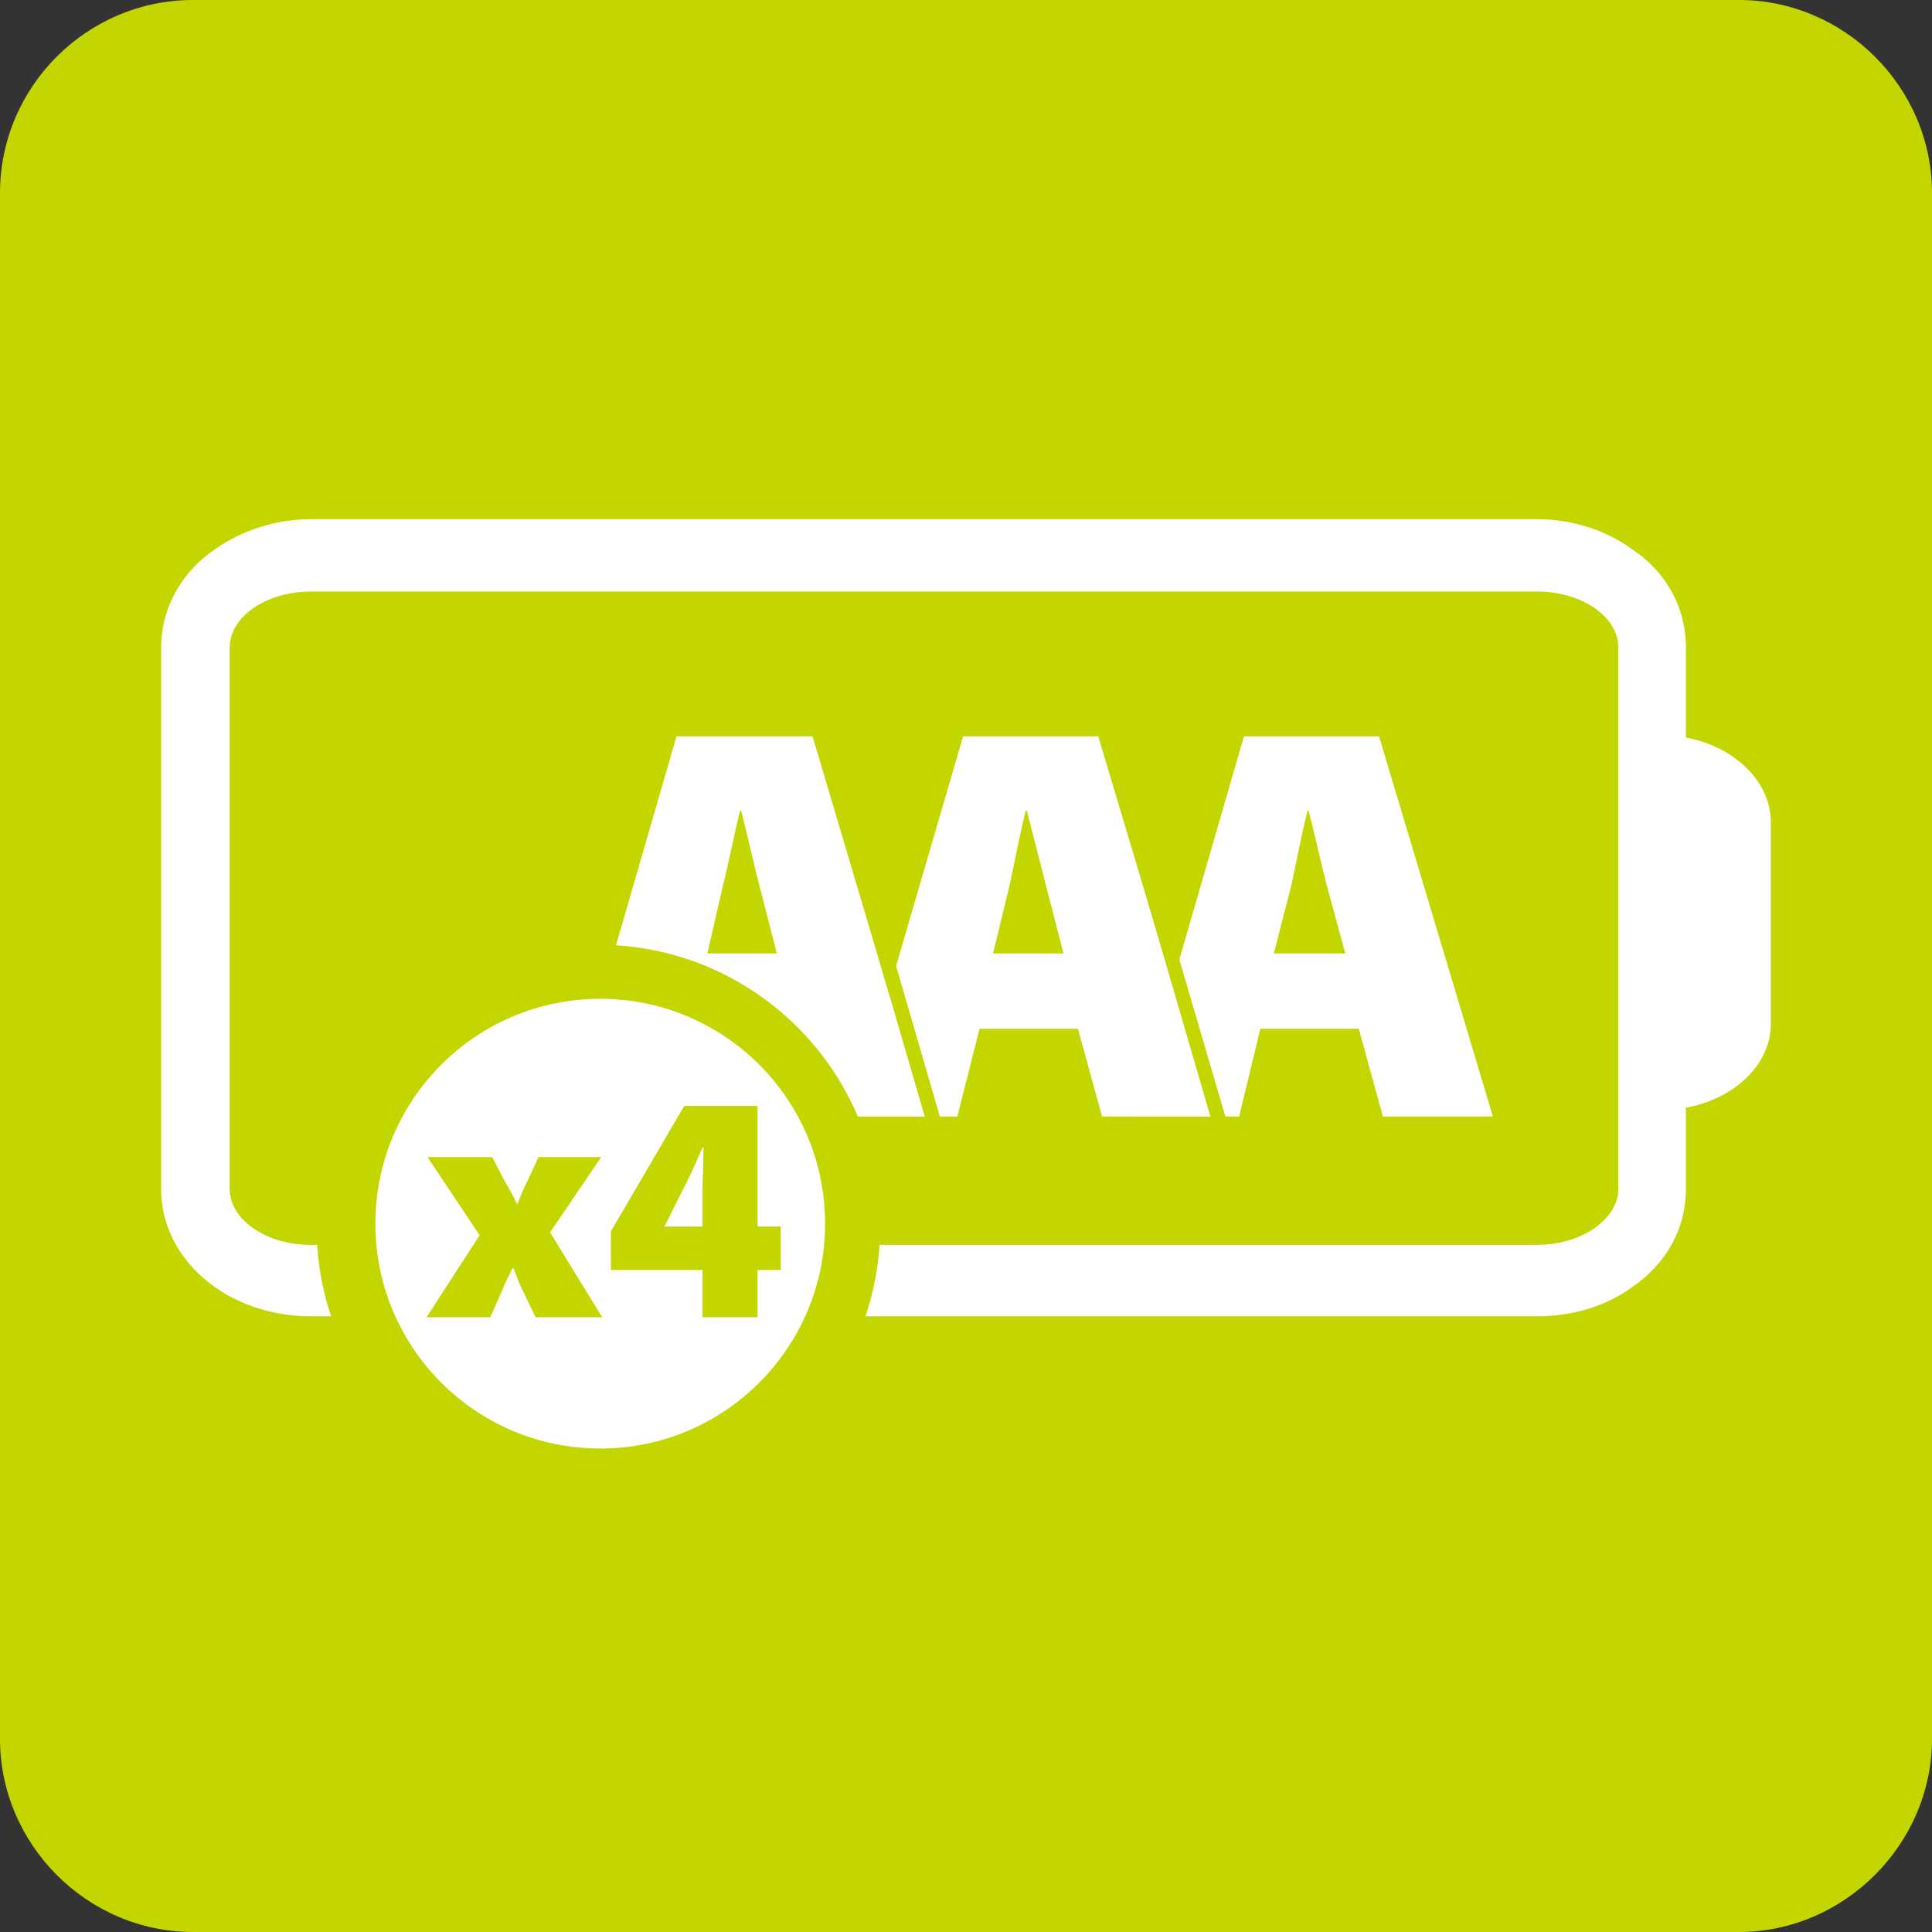
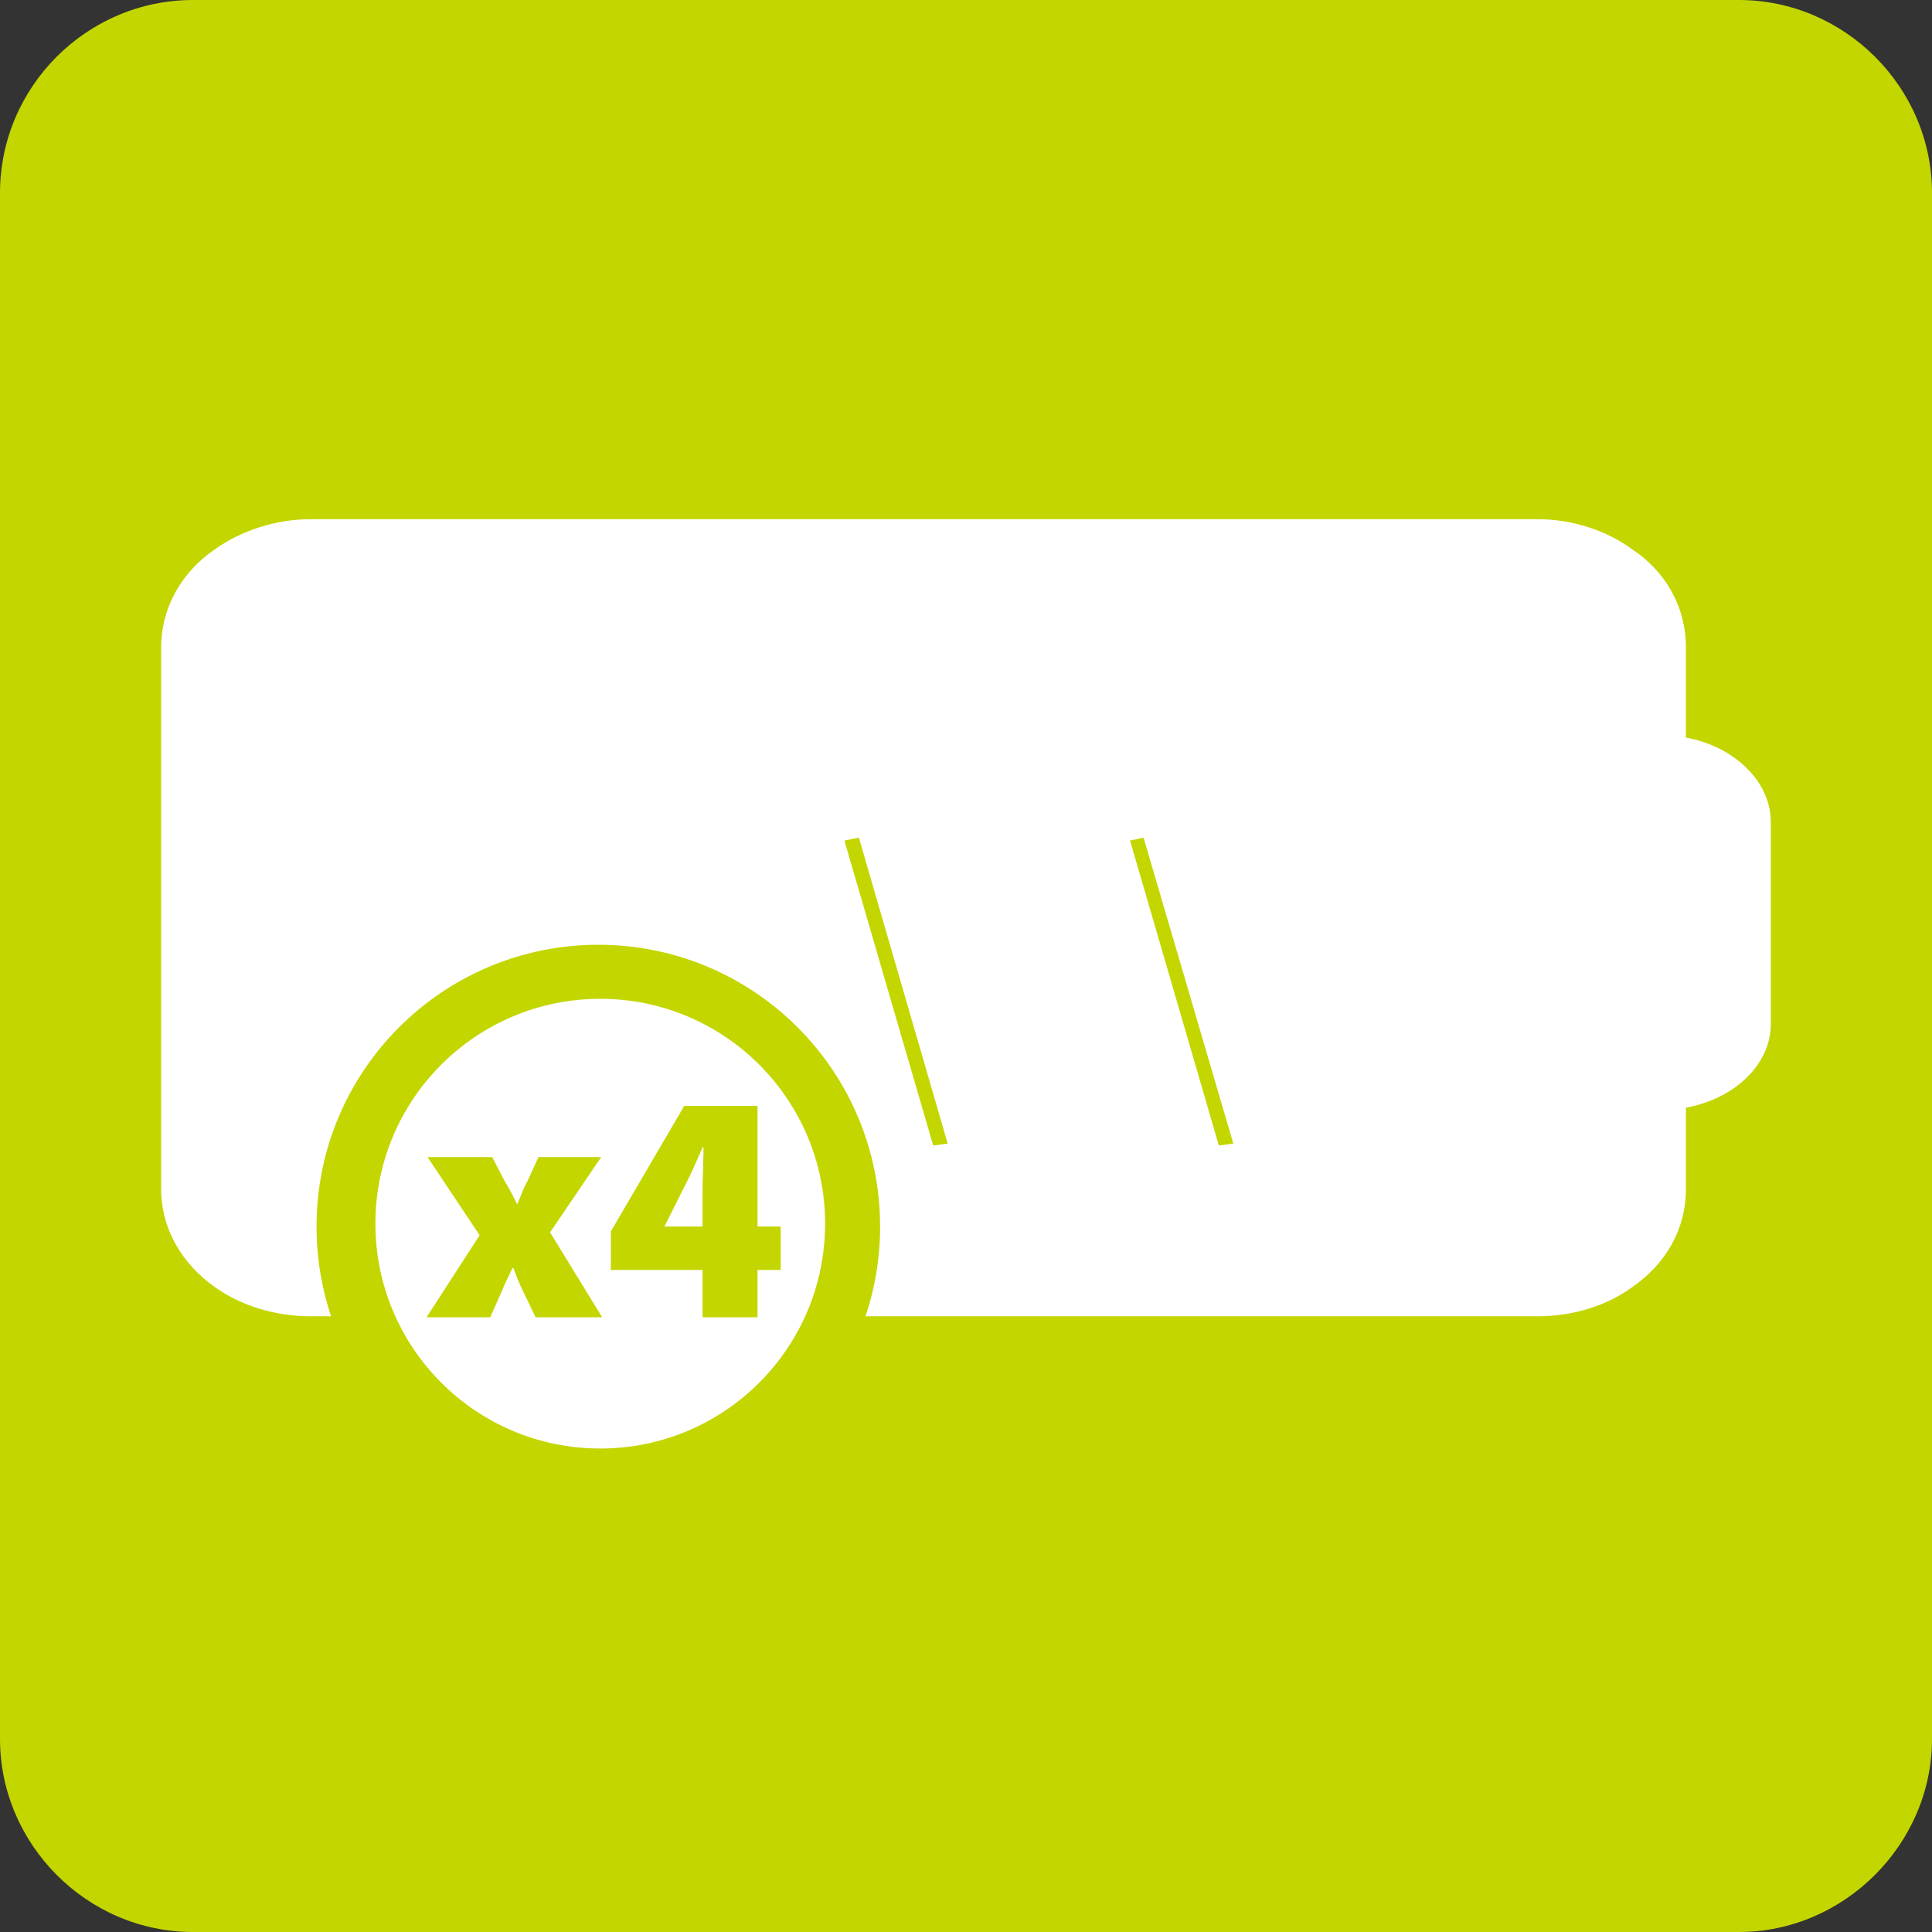
<svg xmlns="http://www.w3.org/2000/svg" xml:space="preserve" width="20.02mm" height="20.02mm" version="1.1" style="shape-rendering:geometricPrecision; text-rendering:geometricPrecision; image-rendering:optimizeQuality; fill-rule:evenodd; clip-rule:evenodd" viewBox="0 0 2002 2002">
  <rect x="0" y="0" width="2002" height="2002" fill="#333333" stroke="none" />
  <defs>
    <style type="text/css">
   
    .fil0 {fill:#C3D600}
    .fil1 {fill:white}
    .fil3 {fill:#C3D600;fill-rule:nonzero}
    .fil2 {fill:white;fill-rule:nonzero}
   
  </style>
  </defs>
  <g id="Layer_x0020_1">
    <g id="_2151376332912">
      <path class="fil0" d="M200 0l1602 0c109,0 200,90 200,200l0 1602c0,109 -91,200 -200,200l-1602 0c-110,0 -200,-91 -200,-200l0 -1602c0,-110 90,-200 200,-200z" />
      <path class="fil1" d="M1722 762l0 0c62,0 113,41 113,90l0 209c0,49 -51,89 -113,89l0 0c-62,0 -113,-40 -113,-89l0 -209c0,-49 51,-90 113,-90z" />
      <path class="fil2" d="M322 538l1271 0c37,0 72,12 98,31 35,23 56,60 56,102l0 561c0,42 -21,78 -56,102 -26,19 -61,30 -98,30l-1271 0c-37,0 -72,-11 -99,-30 -34,-24 -56,-60 -56,-102l0 -561c0,-42 22,-79 56,-102 27,-19 62,-31 99,-31z" />
-       <path class="fil0" d="M322 613l1271 0c46,0 84,26 84,58l0 561c0,31 -38,58 -84,58l-1271 0c-46,0 -84,-26 -84,-58l0 -561c0,-32 38,-58 84,-58z" />
-       <path class="fil2" d="M1117 1066l25 91 114 0 -118 -394 -140 0 -115 394 109 0 23 -91 102 0 0 0zm-88 -78l17 -70c5,-23 11,-55 17,-78l1 0c6,23 14,55 20,78l18 70 -73 0z" />
-       <path class="fil2" d="M1408 1066l25 91 114 0 -118 -394 -140 0 -114 394 109 0 22 -91 102 0 0 0zm-88 -78l18 -70c5,-23 11,-55 17,-78l1 0c6,23 13,55 19,78l19 70 -74 0 0 0z" />
      <path class="fil2" d="M820 1066l25 91 114 0 -117 -394 -141 0 -114 394 109 0 23 -91 101 0 0 0zm-87 -78l16 -70c6,-23 12,-55 18,-78l1 0c6,23 13,55 19,78l18 70 -72 0 0 0z" />
      <circle class="fil0" cx="620" cy="1271" r="292" />
      <circle class="fil1" cx="622" cy="1268" r="233" />
      <path class="fil3" d="M443 1199l54 81 -55 85 66 0 12 -27c3,-8 7,-15 11,-24l1 0c3,8 6,16 10,24l13 27 69 0 -54 -88 53 -78 -65 0 -11 24c-4,7 -7,15 -11,25l0 0c-4,-8 -8,-16 -13,-24l-13 -25 -67 0 0 0z" />
      <path id="_1" class="fil3" d="M785 1365l0 -49 24 0 0 -45 -24 0 0 -125 -76 0 -76 130 0 40 95 0 0 49 57 0 0 0zm-97 -94l1 -1 18 -36c8,-15 14,-29 21,-45l1 0c0,16 -1,30 -1,44l0 38 -40 0z" />
      <polygon class="fil3" points="890,868 982,1185 967,1187 875,871 " />
      <polygon class="fil3" points="1185,868 1278,1185 1263,1187 1171,871 " />
    </g>
  </g>
</svg>